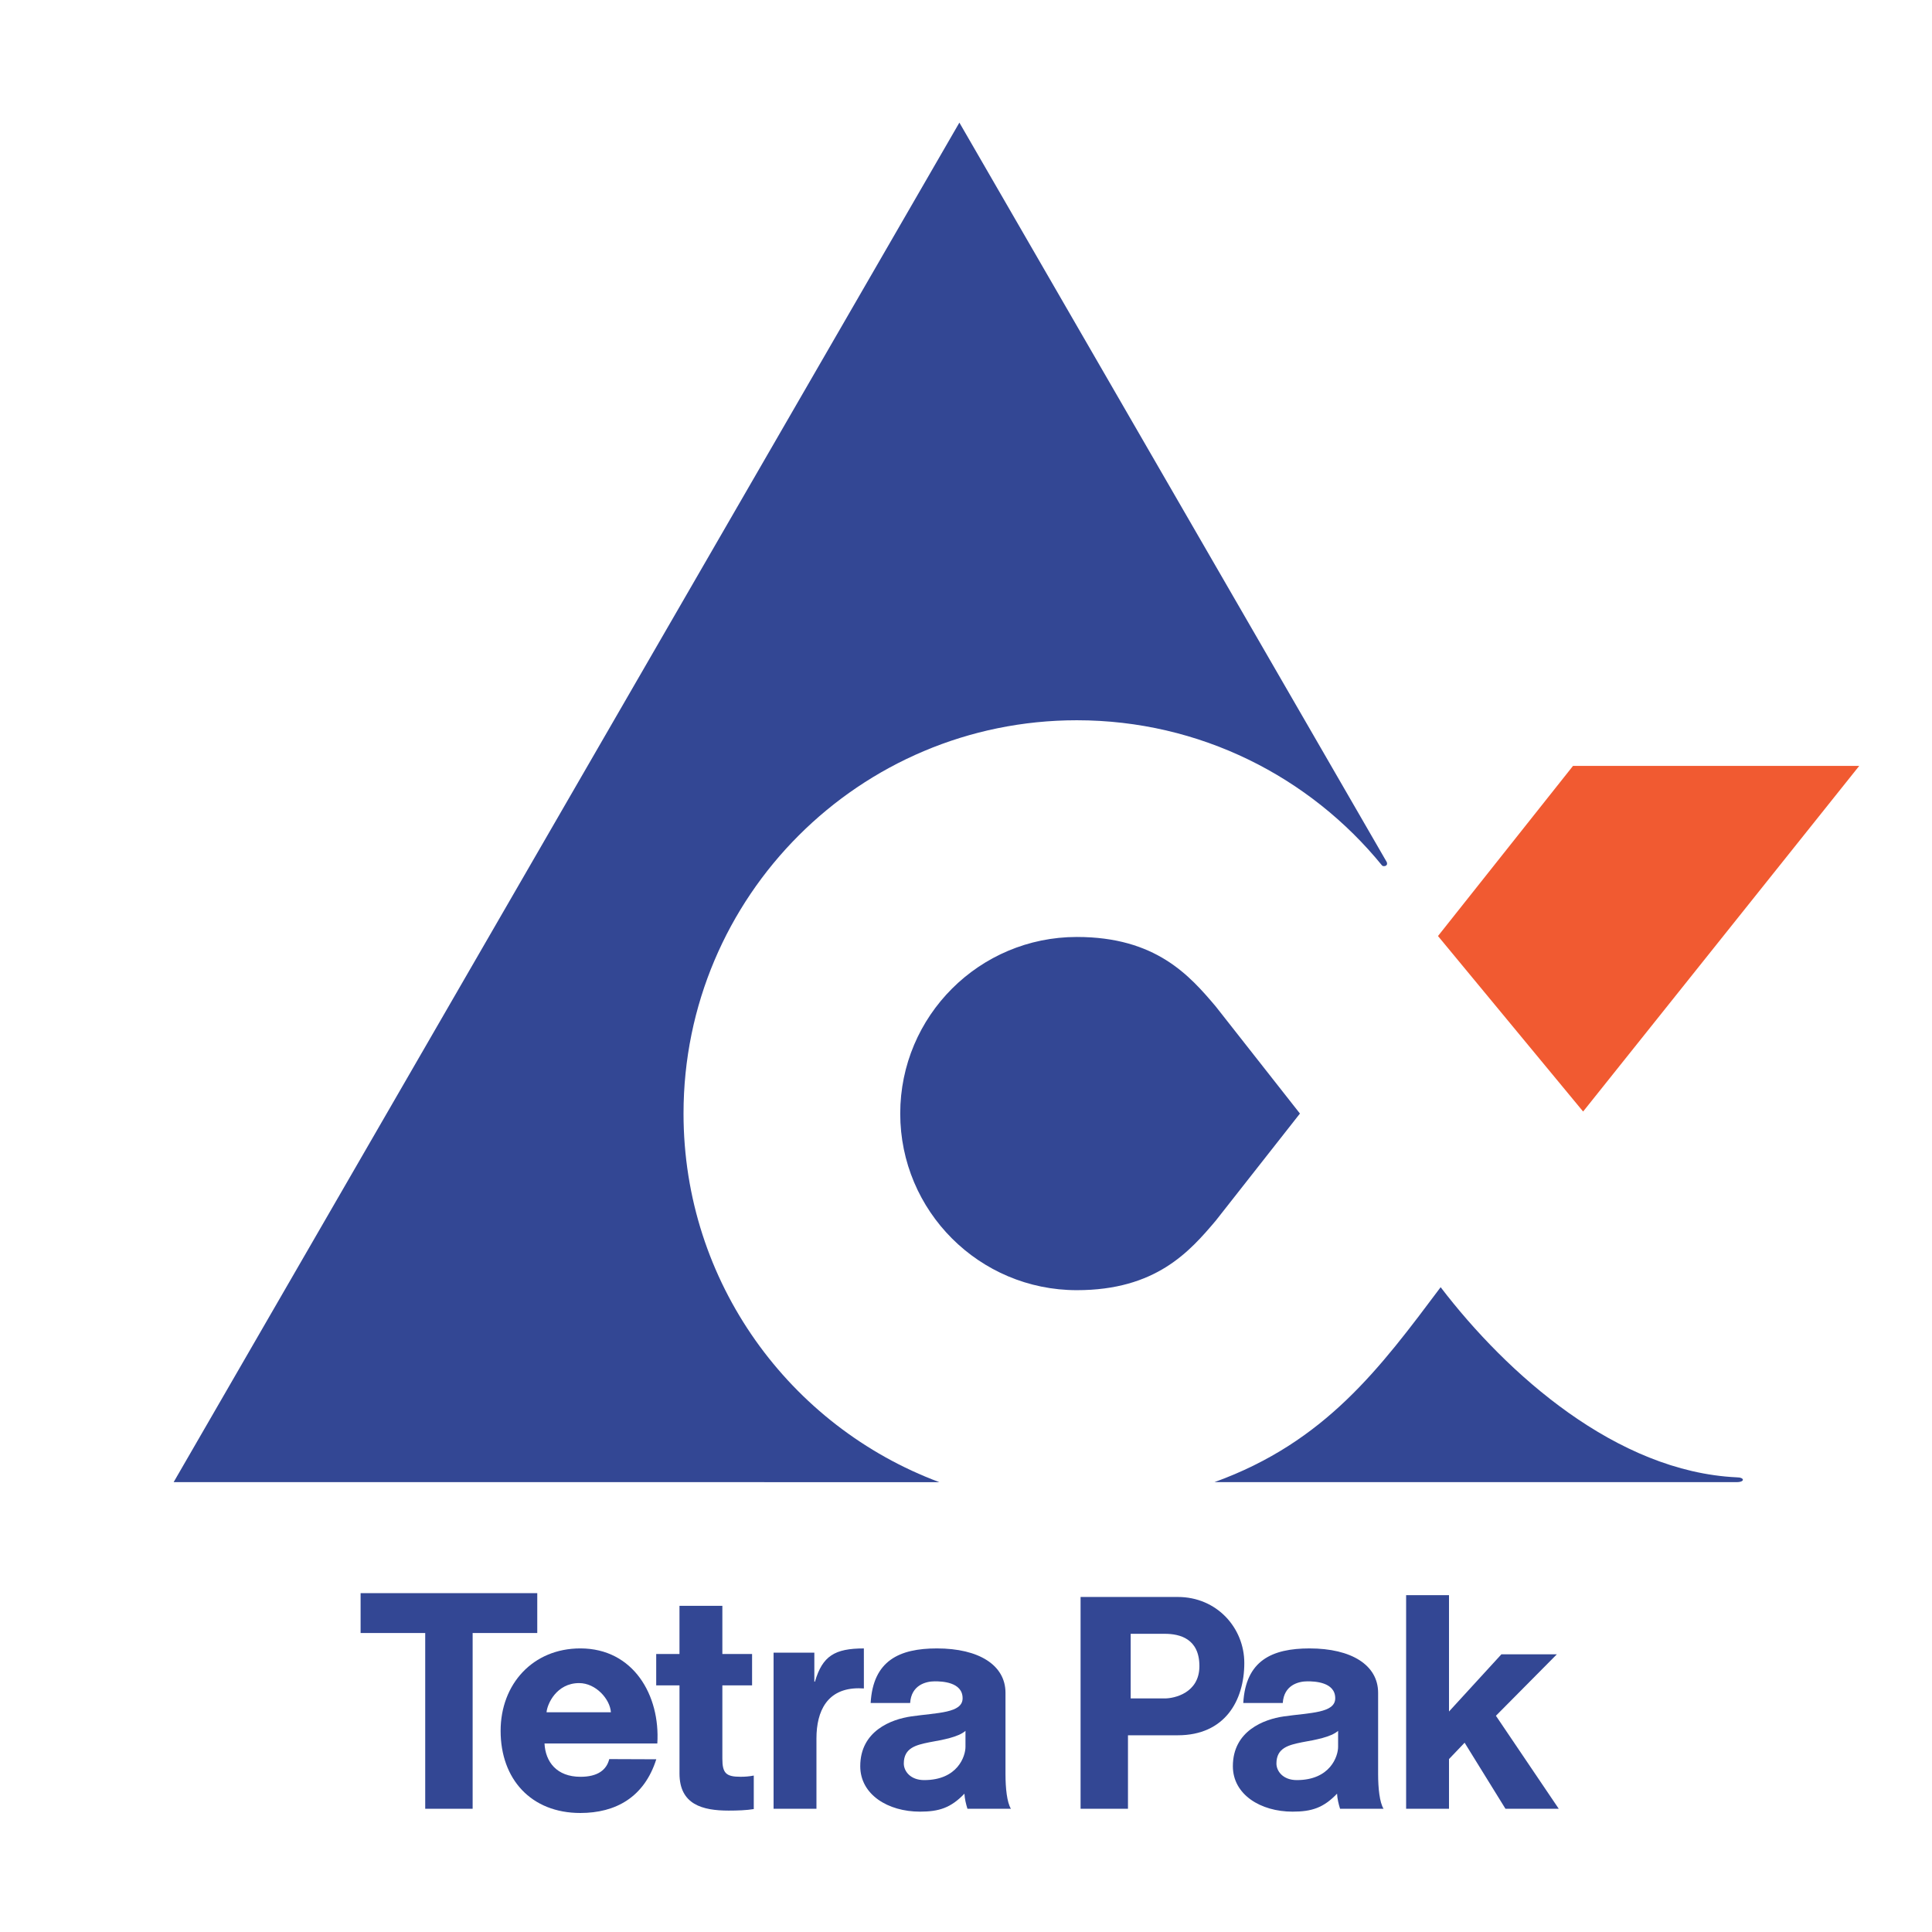
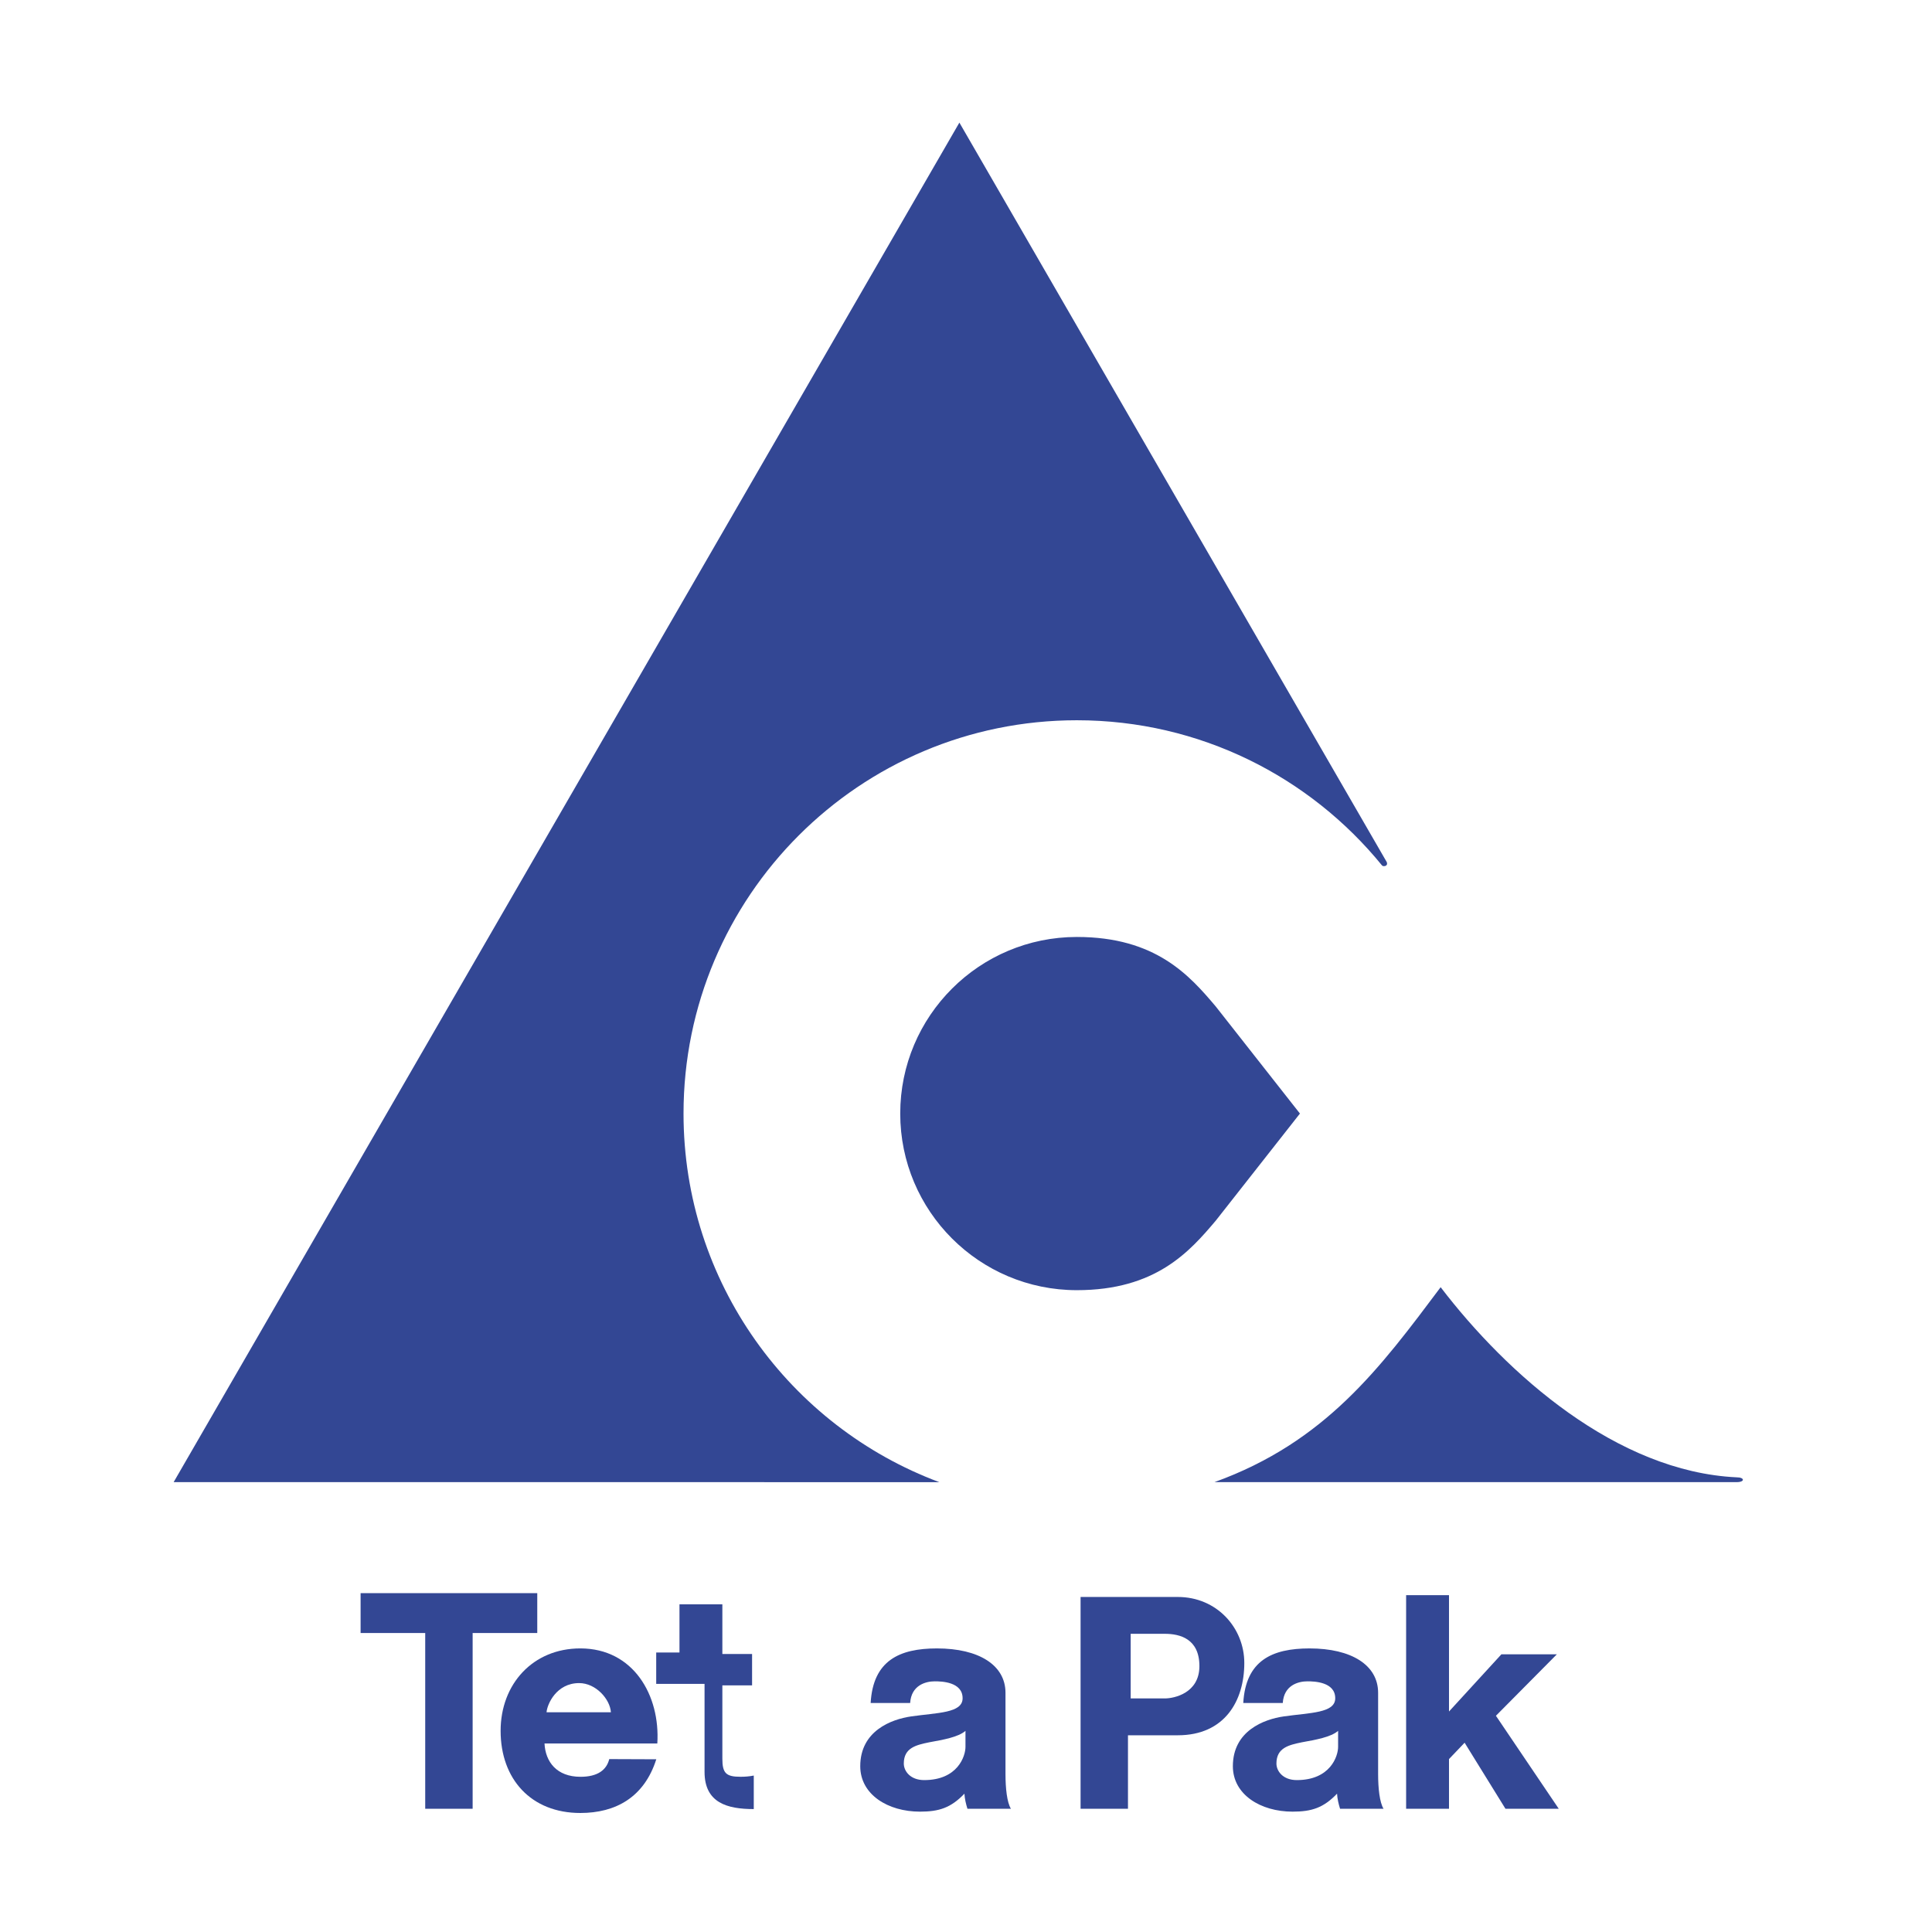
<svg xmlns="http://www.w3.org/2000/svg" version="1.0" id="Layer_1" x="0px" y="0px" width="192.756px" height="192.756px" viewBox="0 0 192.756 192.756" enable-background="new 0 0 192.756 192.756" xml:space="preserve">
  <g>
-     <polygon fill-rule="evenodd" clip-rule="evenodd" fill="#FFFFFF" points="0,0 192.756,0 192.756,192.756 0,192.756 0,0  " />
    <path fill-rule="evenodd" clip-rule="evenodd" fill="#FFFFFF" d="M173.271,147.393c-11.989-0.562-22.894-10.283-29.538-18.969   c-6.023,8.033-11.479,15.441-22.571,19.451H93.716c-14.906-5.562-25.521-19.928-25.521-36.775c0-21.671,17.569-39.24,39.241-39.24   c12.289,0,23.26,5.65,30.455,14.494c0.121,0.131,0.635,0.078,0.462-0.35L173.271,147.393L173.271,147.393z" />
-     <polygon fill-rule="evenodd" clip-rule="evenodd" fill="#F15A31" points="156.938,76.416 185.493,76.416 157.948,110.898    143.468,93.388 156.938,76.416  " />
    <path fill-rule="evenodd" clip-rule="evenodd" fill="#334794" d="M95.718,12.233l-78.394,135.64l76.392,0.002   c-14.906-5.562-25.521-19.928-25.521-36.775c0-21.671,17.569-39.24,39.241-39.24c12.289,0,23.26,5.65,30.455,14.494   c0.121,0.131,0.635,0.078,0.462-0.35L95.718,12.233L95.718,12.233z" />
    <path fill-rule="evenodd" clip-rule="evenodd" fill="#334794" d="M121.162,147.875c11.093-4.01,16.548-11.418,22.571-19.451   c6.645,8.686,17.549,18.406,29.538,18.969c0.807,0,0.84,0.48-0.002,0.48H121.15L121.162,147.875L121.162,147.875z" />
    <path fill-rule="evenodd" clip-rule="evenodd" fill="#334794" d="M129.695,111.1l-8.403,10.691   c-2.608,3.082-5.976,6.93-13.855,6.93c-9.732,0-17.621-7.889-17.621-17.621c0-9.73,7.889-17.619,17.621-17.619   c7.88,0,11.247,3.848,13.855,6.93L129.695,111.1L129.695,111.1z" />
    <polygon fill-rule="evenodd" clip-rule="evenodd" fill="#334794" points="42.424,162.926 35.977,162.926 35.977,158.949    53.603,158.949 53.603,162.926 47.155,162.926 47.155,180.461 42.424,180.461 42.424,162.926  " />
    <path fill-rule="evenodd" clip-rule="evenodd" fill="#334794" d="M54.326,173.947c0.09,1.824,1.21,3.324,3.591,3.324   c1.717,0,2.599-0.684,2.869-1.766l4.692,0.018c-1.206,3.793-4.052,5.359-7.577,5.359c-4.912,0-7.954-3.375-7.954-8.195   c0-4.67,3.224-8.225,7.954-8.225c5.303,0,7.981,4.695,7.68,9.484H54.326L54.326,173.947z M60.95,170.832   c-0.085-1.307-1.5-2.91-3.169-2.91c-2.27,0-3.191,2.109-3.252,2.91H60.95L60.95,170.832z" />
-     <path fill-rule="evenodd" clip-rule="evenodd" fill="#334794" d="M72.07,165.02h2.965v3.131H72.07v7.309   c0,1.447,0.362,1.809,1.808,1.809c0.452,0,0.874-0.031,1.326-0.121v3.344c-0.723,0.121-1.657,0.152-2.5,0.152   c-2.621,0-4.911-0.604-4.911-3.707v-8.785H65.47v-3.131h2.322v-4.805h4.278V165.02L72.07,165.02z" />
-     <path fill-rule="evenodd" clip-rule="evenodd" fill="#334794" d="M86.19,168.457c-0.176-0.012-0.351-0.018-0.514-0.018   c-3.134,0-4.218,2.26-4.218,5.002v7.02H77.18v-15.576h4.067v2.893h0.06c0.755-2.562,1.968-3.314,4.881-3.314L86.19,168.457   L86.19,168.457z" />
+     <path fill-rule="evenodd" clip-rule="evenodd" fill="#334794" d="M72.07,165.02h2.965v3.131H72.07v7.309   c0,1.447,0.362,1.809,1.808,1.809c0.452,0,0.874-0.031,1.326-0.121v3.344c-2.621,0-4.911-0.604-4.911-3.707v-8.785H65.47v-3.131h2.322v-4.805h4.278V165.02L72.07,165.02z" />
    <path fill-rule="evenodd" clip-rule="evenodd" fill="#334794" d="M86.865,169.91c0.241-4.242,2.875-5.447,6.614-5.447   c4.175,0,6.839,1.662,6.839,4.428v8.105c0,1.416,0.15,2.832,0.542,3.465h-4.338c-0.151-0.482-0.271-0.994-0.301-1.506   c-1.356,1.416-2.537,1.793-4.435,1.793c-3.208,0-5.959-1.709-5.959-4.535c0-3.525,3.105-4.684,5.083-4.967   c2.624-0.375,5.129-0.322,5.129-1.812c0-1.643-2.124-1.688-2.772-1.688c-0.935,0-2.349,0.398-2.462,2.164H86.865L86.865,169.91z    M96.326,172.688c-0.723,0.633-2.28,0.898-3.605,1.139c-1.326,0.271-2.548,0.555-2.548,2.121c0,0.752,0.646,1.652,2.032,1.652   c3.345,0,4.121-2.381,4.121-3.316V172.688L96.326,172.688z" />
    <path fill-rule="evenodd" clip-rule="evenodd" fill="#334794" d="M107.809,159.33h9.701c3.901,0,6.634,3.09,6.634,6.586   c0,3.777-1.958,7.213-6.634,7.213h-4.972v7.332h-4.729V159.33L107.809,159.33z M112.808,169.453h3.406   c0.938,0,3.451-0.533,3.451-3.223c0-2.742-1.958-3.225-3.451-3.225h-3.406V169.453L112.808,169.453z" />
    <polygon fill-rule="evenodd" clip-rule="evenodd" fill="#334794" points="140.289,159.15 144.567,159.15 144.567,170.758    149.792,165.053 155.325,165.053 149.248,171.182 155.517,180.461 150.2,180.461 146.124,173.871 144.567,175.502 144.567,180.461    140.289,180.461 140.289,159.15  " />
    <path fill-rule="evenodd" clip-rule="evenodd" fill="#334794" d="M124.041,169.91c0.241-4.242,2.876-5.447,6.614-5.447   c4.175,0,6.84,1.662,6.84,4.428v8.105c0,1.416,0.15,2.832,0.542,3.465h-4.339c-0.15-0.482-0.271-0.994-0.301-1.506   c-1.355,1.416-2.536,1.793-4.435,1.793c-3.207,0-5.959-1.709-5.959-4.535c0-3.525,3.104-4.684,5.083-4.967   c2.624-0.375,5.13-0.322,5.13-1.812c0-1.643-2.124-1.688-2.772-1.688c-0.935,0-2.35,0.398-2.462,2.164H124.041L124.041,169.91z    M133.503,172.688c-0.724,0.633-2.28,0.898-3.605,1.139c-1.326,0.271-2.548,0.555-2.548,2.121c0,0.752,0.646,1.652,2.031,1.652   c3.345,0,4.122-2.381,4.122-3.316V172.688L133.503,172.688z" />
  </g>
</svg>